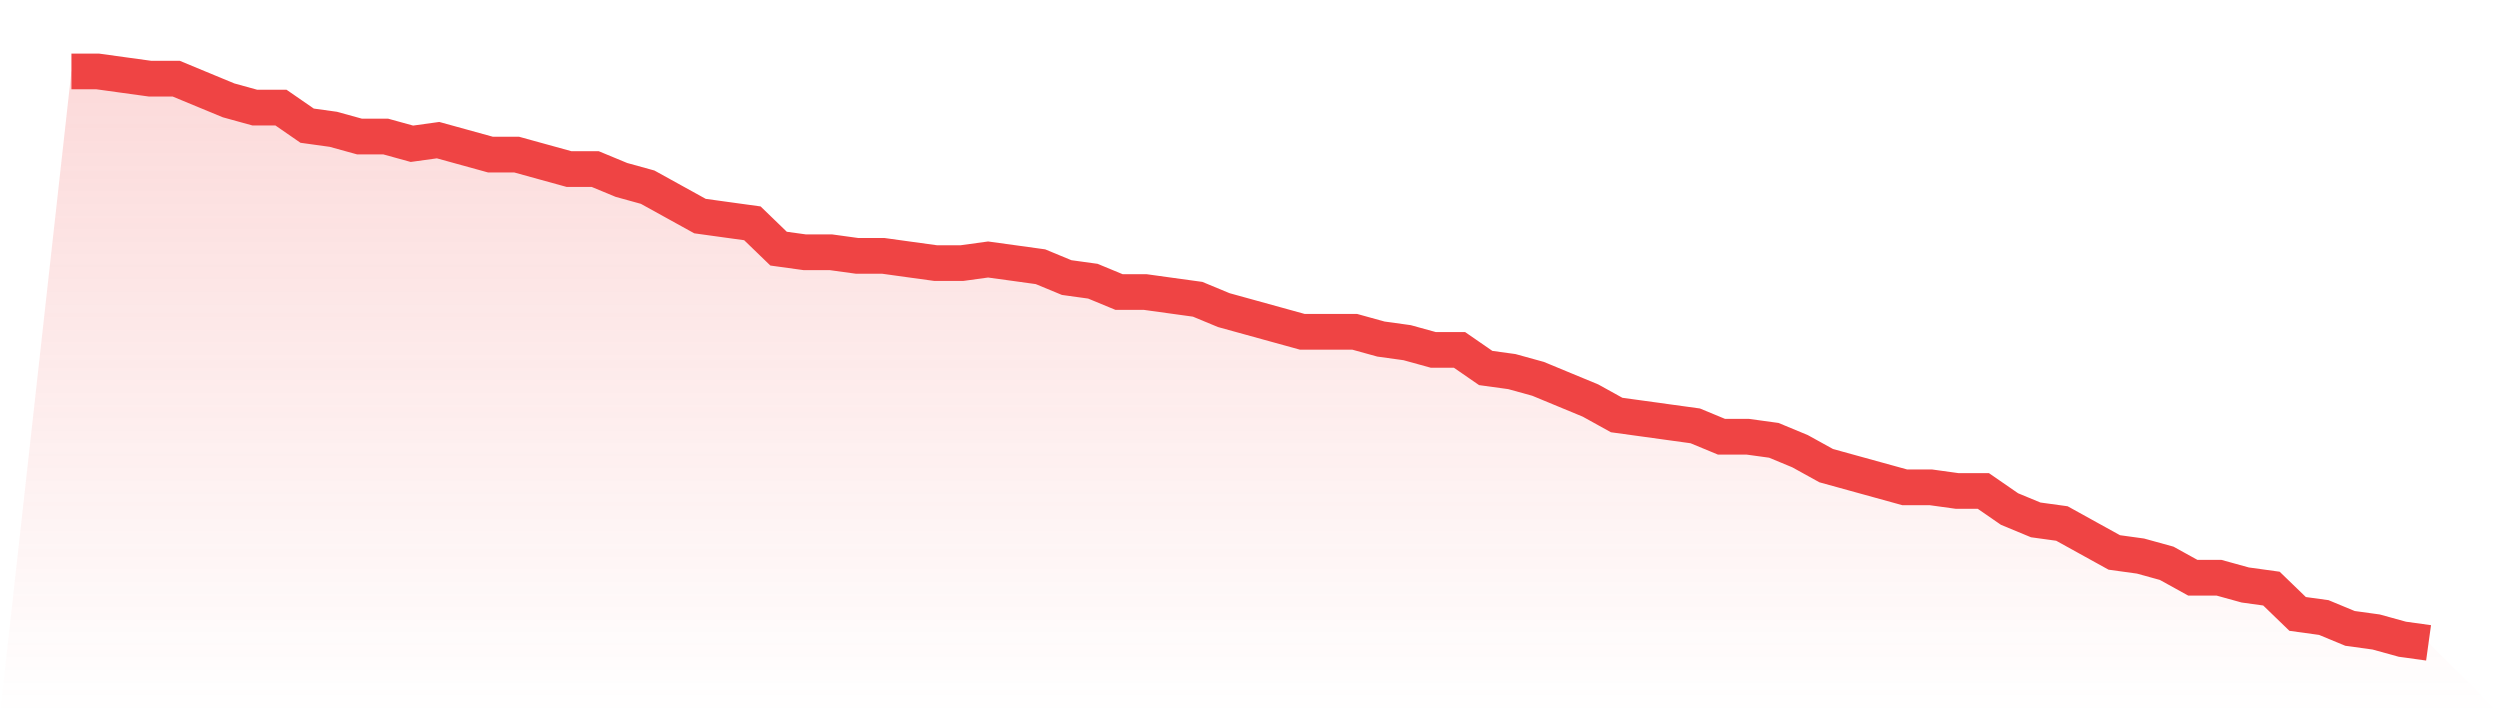
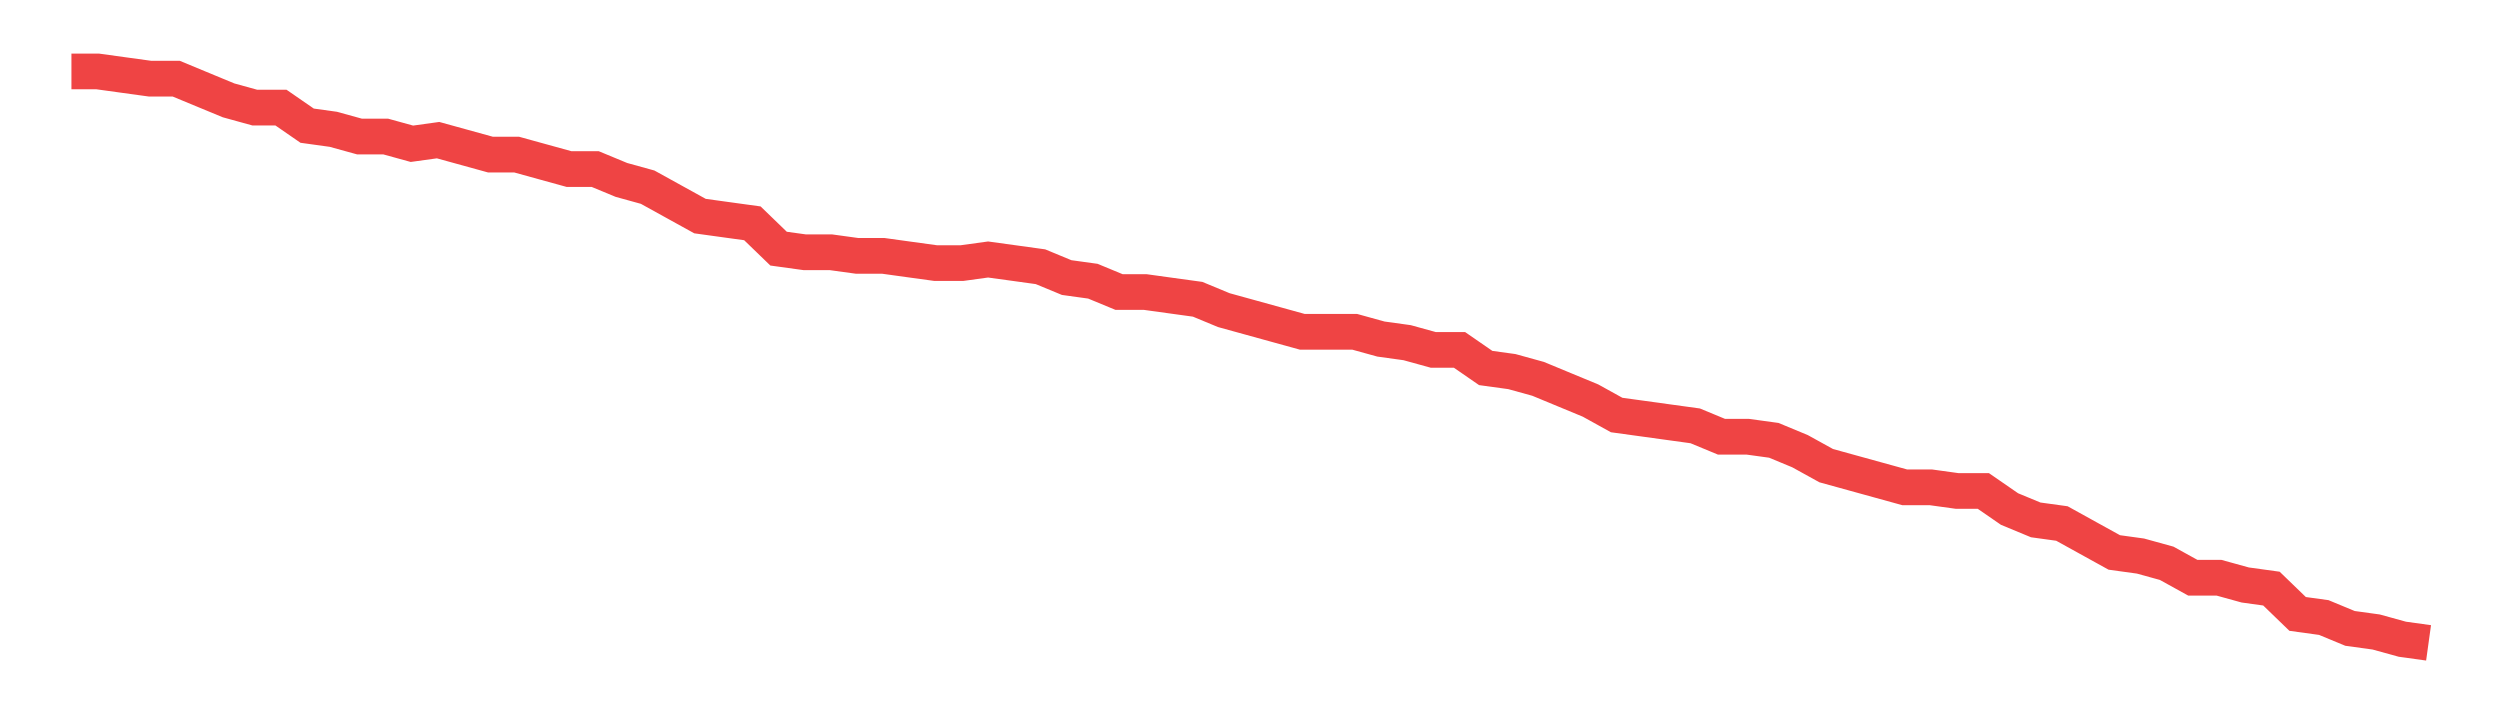
<svg xmlns="http://www.w3.org/2000/svg" viewBox="0 0 140 40">
  <defs>
    <linearGradient id="gradient" x1="0" x2="0" y1="0" y2="1">
      <stop offset="0%" stop-color="#ef4444" stop-opacity="0.2" />
      <stop offset="100%" stop-color="#ef4444" stop-opacity="0" />
    </linearGradient>
  </defs>
-   <path d="M4,4 L4,4 L5.467,4 L6.933,4.203 L8.4,4.405 L9.867,4.405 L11.333,5.013 L12.8,5.62 L14.267,6.025 L15.733,6.025 L17.2,7.038 L18.667,7.241 L20.133,7.646 L21.6,7.646 L23.067,8.051 L24.533,7.848 L26,8.253 L27.467,8.658 L28.933,8.658 L30.4,9.063 L31.867,9.468 L33.333,9.468 L34.8,10.076 L36.267,10.481 L37.733,11.291 L39.2,12.101 L40.667,12.304 L42.133,12.506 L43.6,13.924 L45.067,14.127 L46.533,14.127 L48,14.329 L49.467,14.329 L50.933,14.532 L52.4,14.734 L53.867,14.734 L55.333,14.532 L56.8,14.734 L58.267,14.937 L59.733,15.544 L61.2,15.747 L62.667,16.354 L64.133,16.354 L65.6,16.557 L67.067,16.759 L68.533,17.367 L70,17.772 L71.467,18.177 L72.933,18.582 L74.4,18.582 L75.867,18.582 L77.333,18.987 L78.8,19.19 L80.267,19.595 L81.733,19.595 L83.2,20.608 L84.667,20.81 L86.133,21.215 L87.6,21.823 L89.067,22.43 L90.533,23.241 L92,23.443 L93.467,23.646 L94.933,23.848 L96.4,24.456 L97.867,24.456 L99.333,24.658 L100.8,25.266 L102.267,26.076 L103.733,26.481 L105.2,26.886 L106.667,27.291 L108.133,27.291 L109.6,27.494 L111.067,27.494 L112.533,28.506 L114,29.114 L115.467,29.316 L116.933,30.127 L118.4,30.937 L119.867,31.139 L121.333,31.544 L122.8,32.354 L124.267,32.354 L125.733,32.759 L127.2,32.962 L128.667,34.38 L130.133,34.582 L131.6,35.19 L133.067,35.392 L134.533,35.797 L136,36 L140,40 L0,40 z" fill="url(#gradient)" />
  <path d="M4,4 L4,4 L5.467,4 L6.933,4.203 L8.4,4.405 L9.867,4.405 L11.333,5.013 L12.8,5.62 L14.267,6.025 L15.733,6.025 L17.2,7.038 L18.667,7.241 L20.133,7.646 L21.6,7.646 L23.067,8.051 L24.533,7.848 L26,8.253 L27.467,8.658 L28.933,8.658 L30.4,9.063 L31.867,9.468 L33.333,9.468 L34.8,10.076 L36.267,10.481 L37.733,11.291 L39.2,12.101 L40.667,12.304 L42.133,12.506 L43.6,13.924 L45.067,14.127 L46.533,14.127 L48,14.329 L49.467,14.329 L50.933,14.532 L52.4,14.734 L53.867,14.734 L55.333,14.532 L56.8,14.734 L58.267,14.937 L59.733,15.544 L61.2,15.747 L62.667,16.354 L64.133,16.354 L65.6,16.557 L67.067,16.759 L68.533,17.367 L70,17.772 L71.467,18.177 L72.933,18.582 L74.4,18.582 L75.867,18.582 L77.333,18.987 L78.8,19.19 L80.267,19.595 L81.733,19.595 L83.2,20.608 L84.667,20.81 L86.133,21.215 L87.6,21.823 L89.067,22.43 L90.533,23.241 L92,23.443 L93.467,23.646 L94.933,23.848 L96.4,24.456 L97.867,24.456 L99.333,24.658 L100.8,25.266 L102.267,26.076 L103.733,26.481 L105.2,26.886 L106.667,27.291 L108.133,27.291 L109.6,27.494 L111.067,27.494 L112.533,28.506 L114,29.114 L115.467,29.316 L116.933,30.127 L118.4,30.937 L119.867,31.139 L121.333,31.544 L122.8,32.354 L124.267,32.354 L125.733,32.759 L127.2,32.962 L128.667,34.38 L130.133,34.582 L131.6,35.19 L133.067,35.392 L134.533,35.797 L136,36" fill="none" stroke="#ef4444" stroke-width="2" />
</svg>